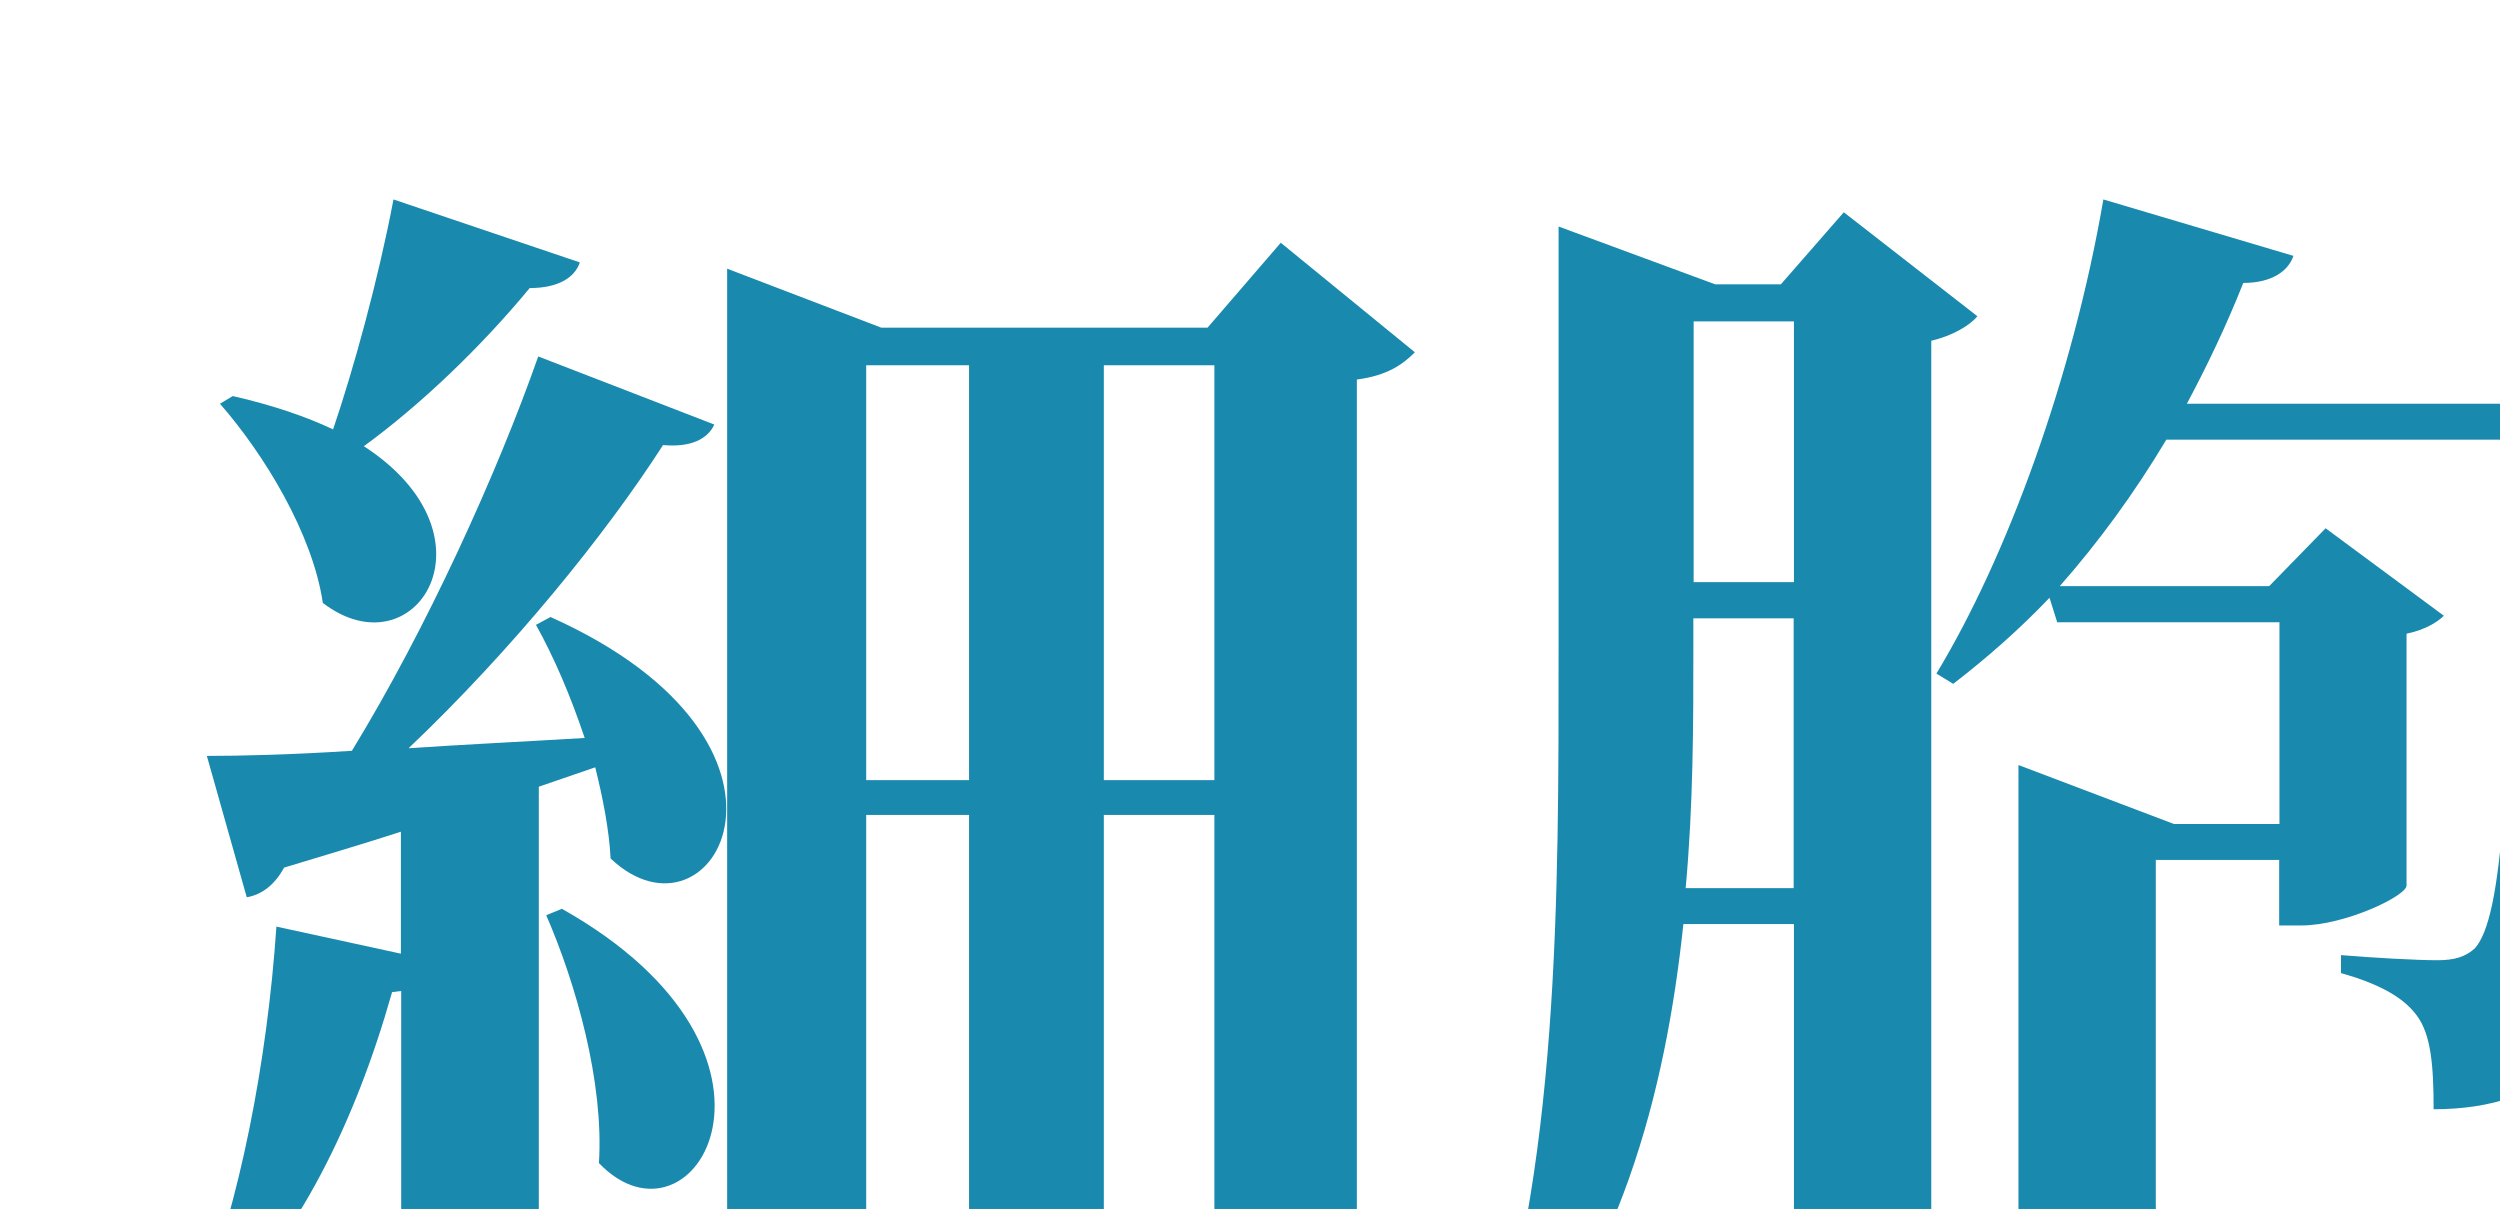
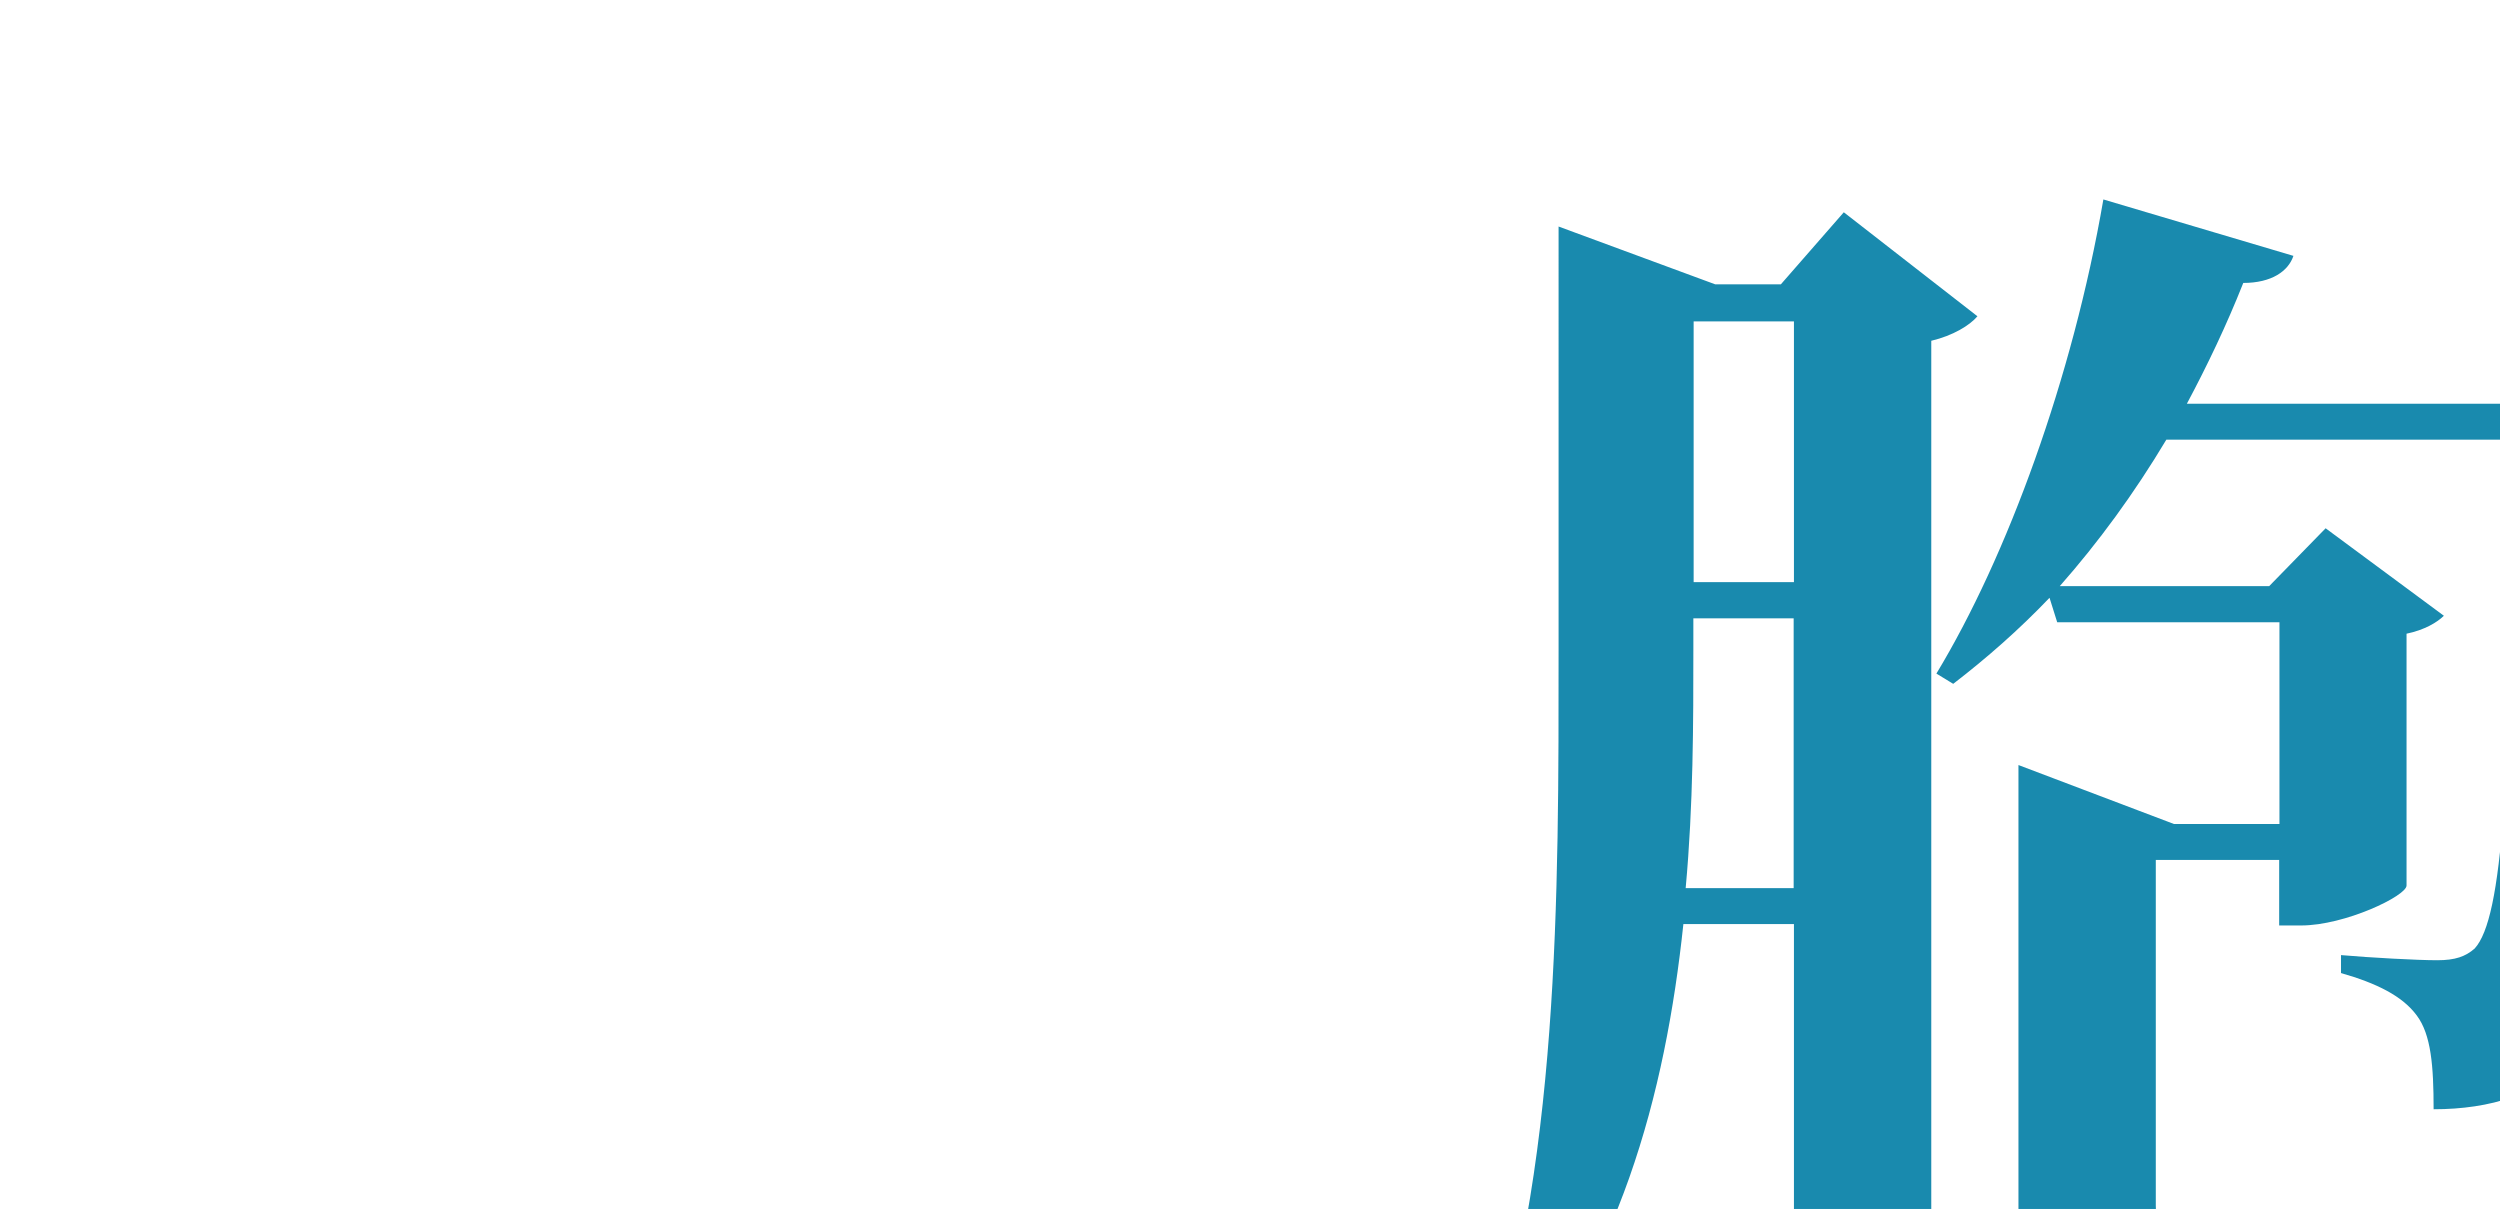
<svg xmlns="http://www.w3.org/2000/svg" id="_レイヤー_2" data-name="レイヤー 2" viewBox="0 0 87.74 42.43">
  <defs>
    <style>
      .cls-1 {
        filter: url(#drop-shadow-1);
        opacity: .9;
      }

      .cls-2 {
        fill: #007da5;
        stroke-width: 0px;
      }
    </style>
    <filter id="drop-shadow-1" filterUnits="userSpaceOnUse">
      <feOffset dx="7" dy="7" />
      <feGaussianBlur result="blur" stdDeviation="5" />
      <feFlood flood-color="#fff" flood-opacity=".75" />
      <feComposite in2="blur" operator="in" />
      <feComposite in="SourceGraphic" />
    </filter>
  </defs>
  <g id="_レイヤー_1-2" data-name="レイヤー 1">
    <g class="cls-1">
-       <path class="cls-2" d="M12.31,14.65c9.96,4.46,5.73,11.9,2.12,8.48-.05-.99-.27-2.12-.54-3.2l-1.98.68v20.47c0,.27-1.53,1.35-3.97,1.35h-.86v-14.65l-.32.04c-1.31,4.64-3.34,8.66-6.09,11.32l-.68-.36c1.4-3.52,2.39-8.48,2.71-13.26l4.37.95v-4.28c-1.26.41-2.62.81-4.1,1.26-.32.59-.77.95-1.31,1.04l-1.4-4.96c1.13,0,2.93-.04,5.09-.18,2.62-4.28,5.1-9.74,6.54-13.84l6.18,2.39c-.23.5-.81.81-1.8.72-2.03,3.16-5.32,7.21-8.93,10.64,1.94-.13,4.01-.23,6.18-.36-.5-1.49-1.08-2.84-1.71-3.97l.5-.27ZM13.35,2.21c-.18.54-.77.9-1.76.9-1.71,2.07-3.83,4.1-5.82,5.55,4.87,3.16,1.8,7.98-1.44,5.5-.36-2.44-2.07-5.23-3.61-6.99l.45-.27c1.4.32,2.57.72,3.52,1.17.72-2.12,1.58-5.23,2.12-8.07l6.54,2.21ZM12.71,24.89c9.06,5.09,4.64,12.4,1.31,8.93.18-2.84-.81-6.31-1.85-8.7l.54-.22ZM42.65,5.37c-.41.41-.95.81-2.03.95v33.91c0,.32-1.71,1.49-4.15,1.49h-.86v-2.93h-12.22v1.94c0,.36-1.53,1.44-3.97,1.44h-.9V2.43l5.41,2.07h11.45l2.57-2.98,4.69,3.83ZM23.4,5.82v14.56h3.61V5.82h-3.61ZM23.4,37.47h3.61v-15.87h-3.61v15.87ZM31.74,5.82v14.56h3.88V5.82h-3.88ZM35.62,37.47v-15.87h-3.88v15.87h3.88Z" />
      <path class="cls-2" d="M62.4,4.1c-.27.32-.86.68-1.62.86v31.56c0,3.43-.68,5.32-5.86,5.82-.13-1.53-.27-2.8-.77-3.47-.5-.72-1.26-1.26-2.93-1.58v-.63s3.16.23,3.88.23c.68,0,.86-.32.86-.86v-10.6h-3.88c-.63,5.95-2.25,12.13-6.54,16.95l-.59-.32c2.8-7.85,2.75-17.72,2.75-26.29V.95l5.5,2.03h2.3l2.21-2.53,4.69,3.65ZM55.95,24.17v-9.47h-3.52v1.08c0,2.57,0,5.46-.27,8.39h3.79ZM52.44,4.28v9.15h3.52V4.28h-3.52ZM85.8,35.76c1.53.54,1.94,1.13,1.94,2.03,0,2.21-2.12,3.2-11.41,3.2h-6.13c-5.05,0-6.36-.81-6.36-4.46v-16.68l5.46,2.07h3.7v-7.08h-7.8l-.27-.86c-1.08,1.13-2.21,2.12-3.38,3.02l-.59-.36c2.48-4.1,4.78-10.37,5.86-16.64l6.67,1.98c-.18.54-.77.95-1.76.95-.59,1.49-1.26,2.89-1.98,4.24h11.05l2.48-2.57,4.46,3.79c-.32.36-.9.63-1.85.77-.13,14.7-.59,19.07-2.57,21.01-1.22,1.22-2.89,1.76-4.91,1.76,0-1.53-.09-2.62-.59-3.29-.5-.68-1.4-1.13-2.66-1.49v-.63c1.04.09,2.66.18,3.38.18.63,0,.99-.13,1.31-.41.99-1.08,1.26-5.86,1.4-17.86h-12.22c-1.13,1.89-2.39,3.61-3.74,5.14h7.35l1.98-2.03,4.15,3.07c-.23.23-.68.5-1.31.63v8.84c0,.36-2.16,1.4-3.7,1.4h-.77v-2.3h-4.33v12.13c0,.81.32,1.04,2.25,1.04h5.86c2.25,0,4.15-.04,4.96-.09.77-.09,1.13-.23,1.44-.63.45-.72,1.13-2.53,1.94-4.96h.5l.18,5.09Z" />
    </g>
  </g>
</svg>